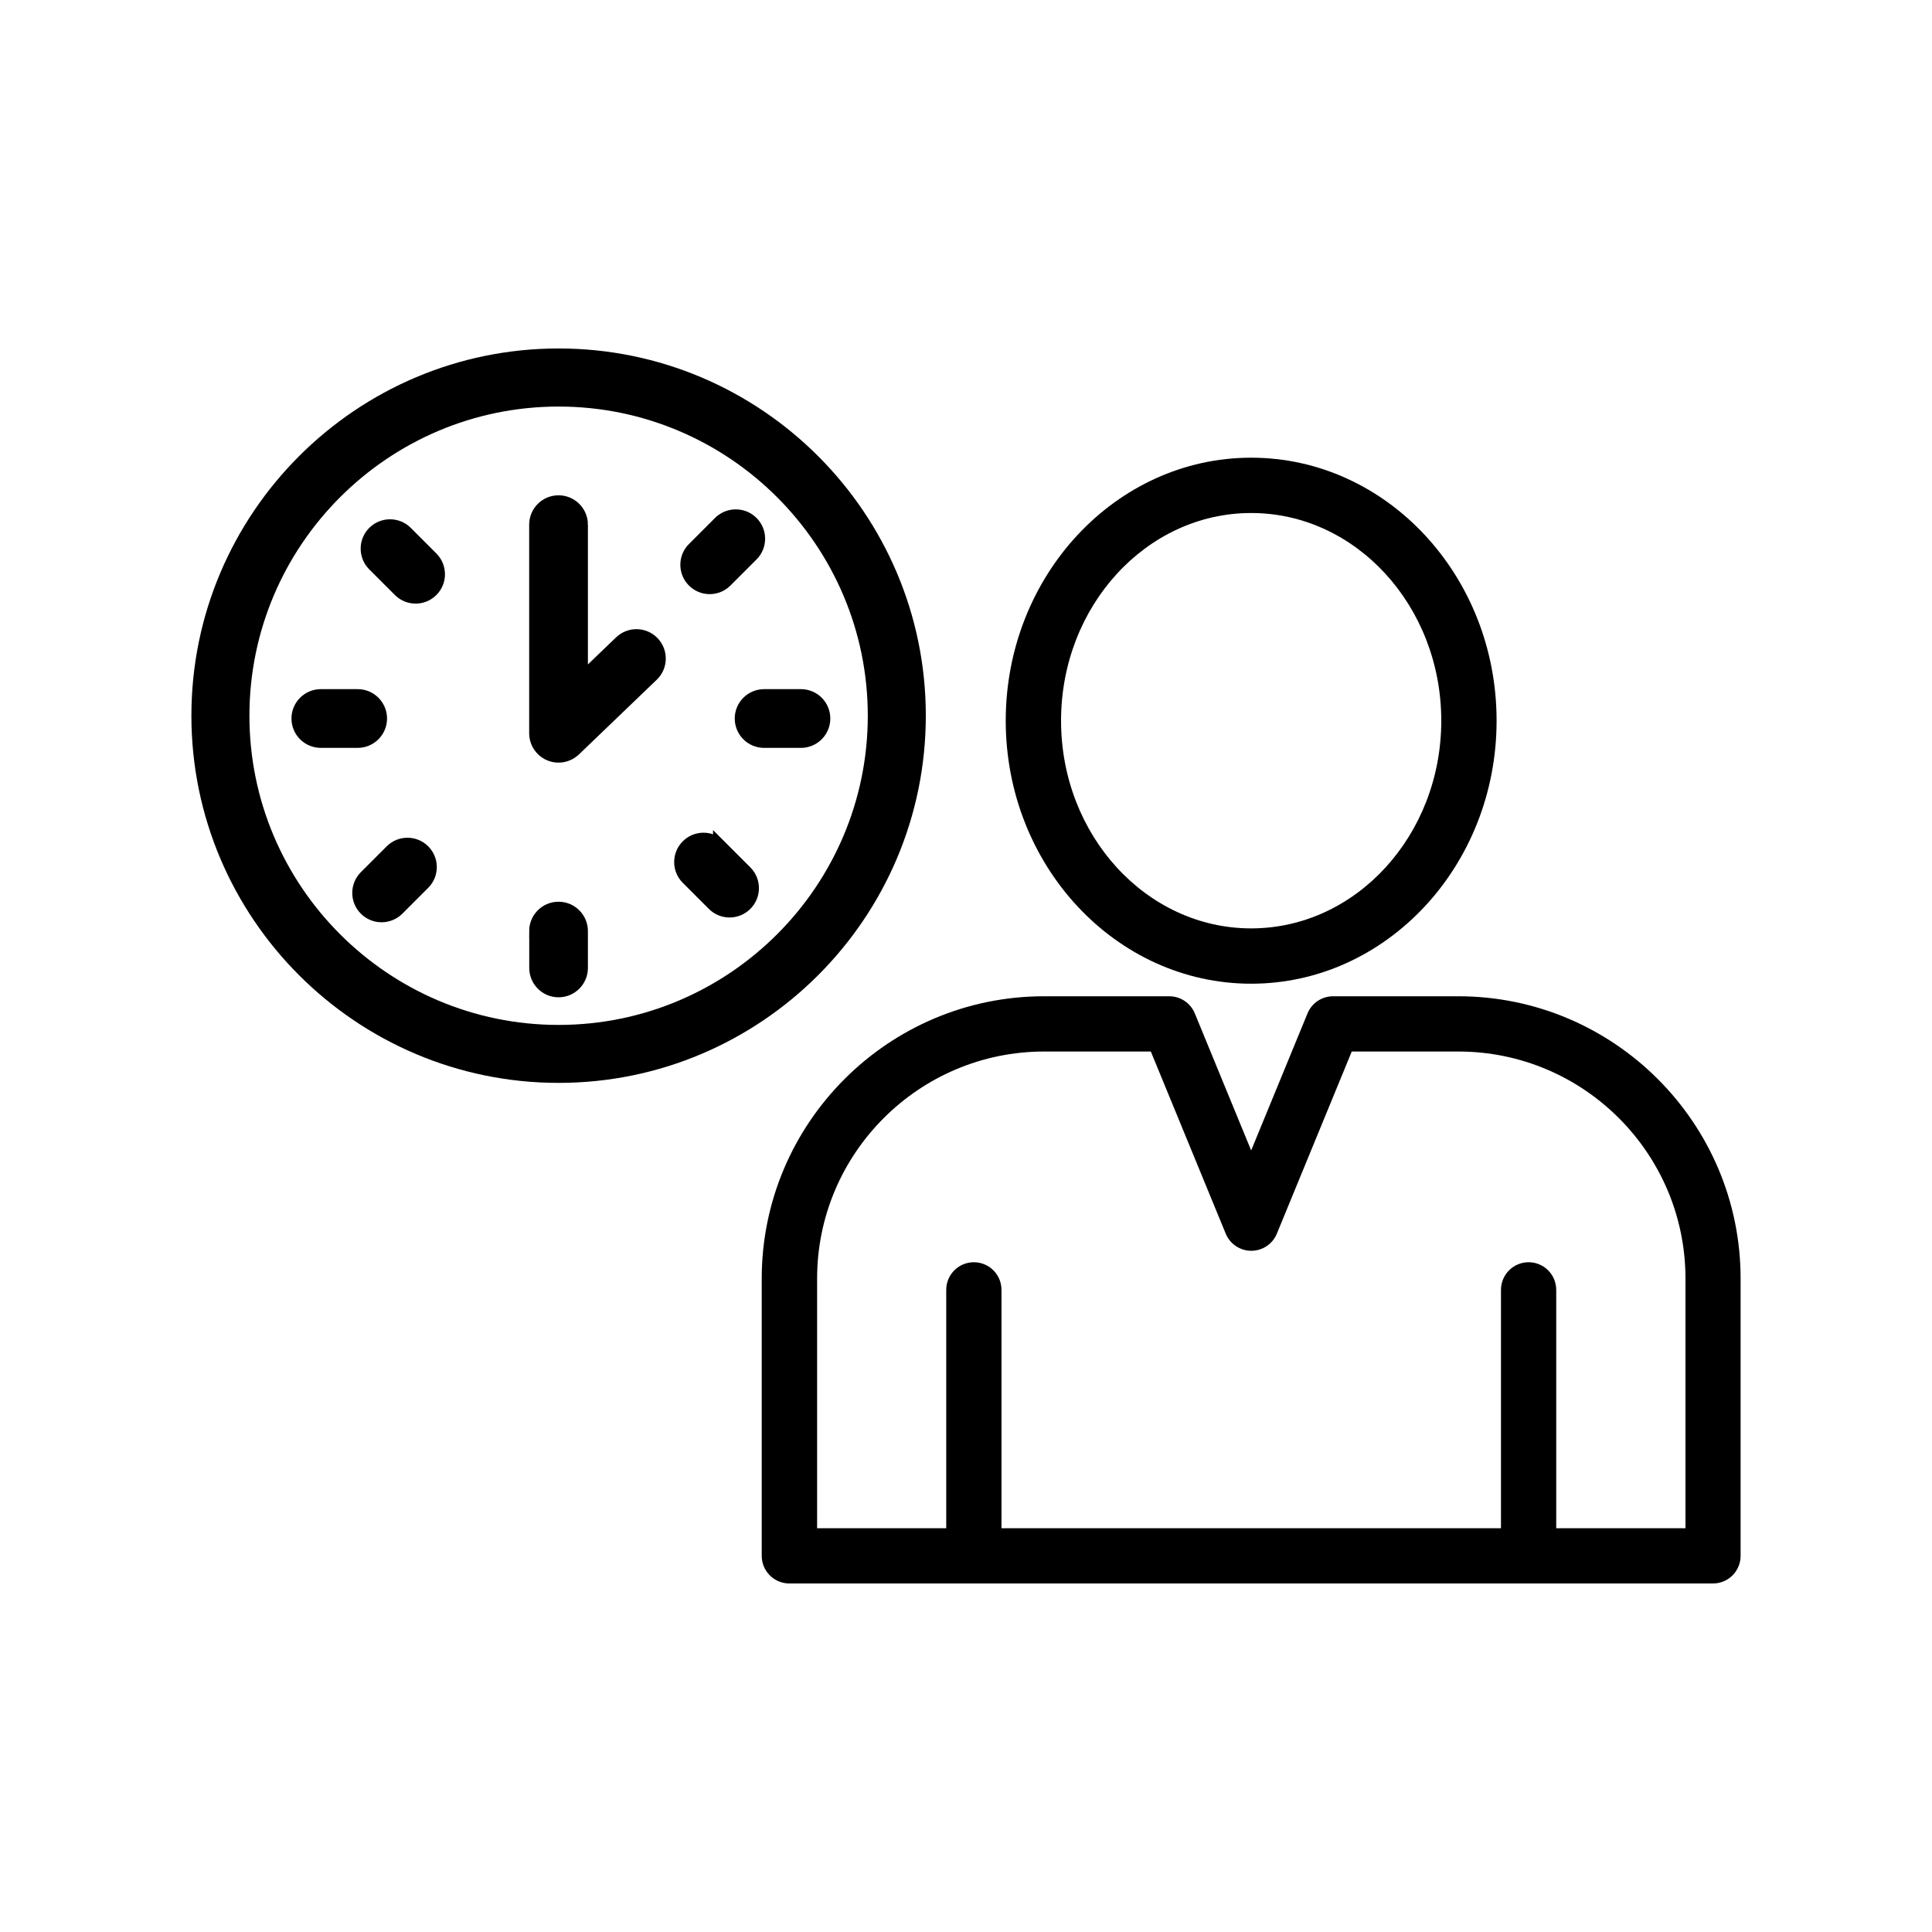
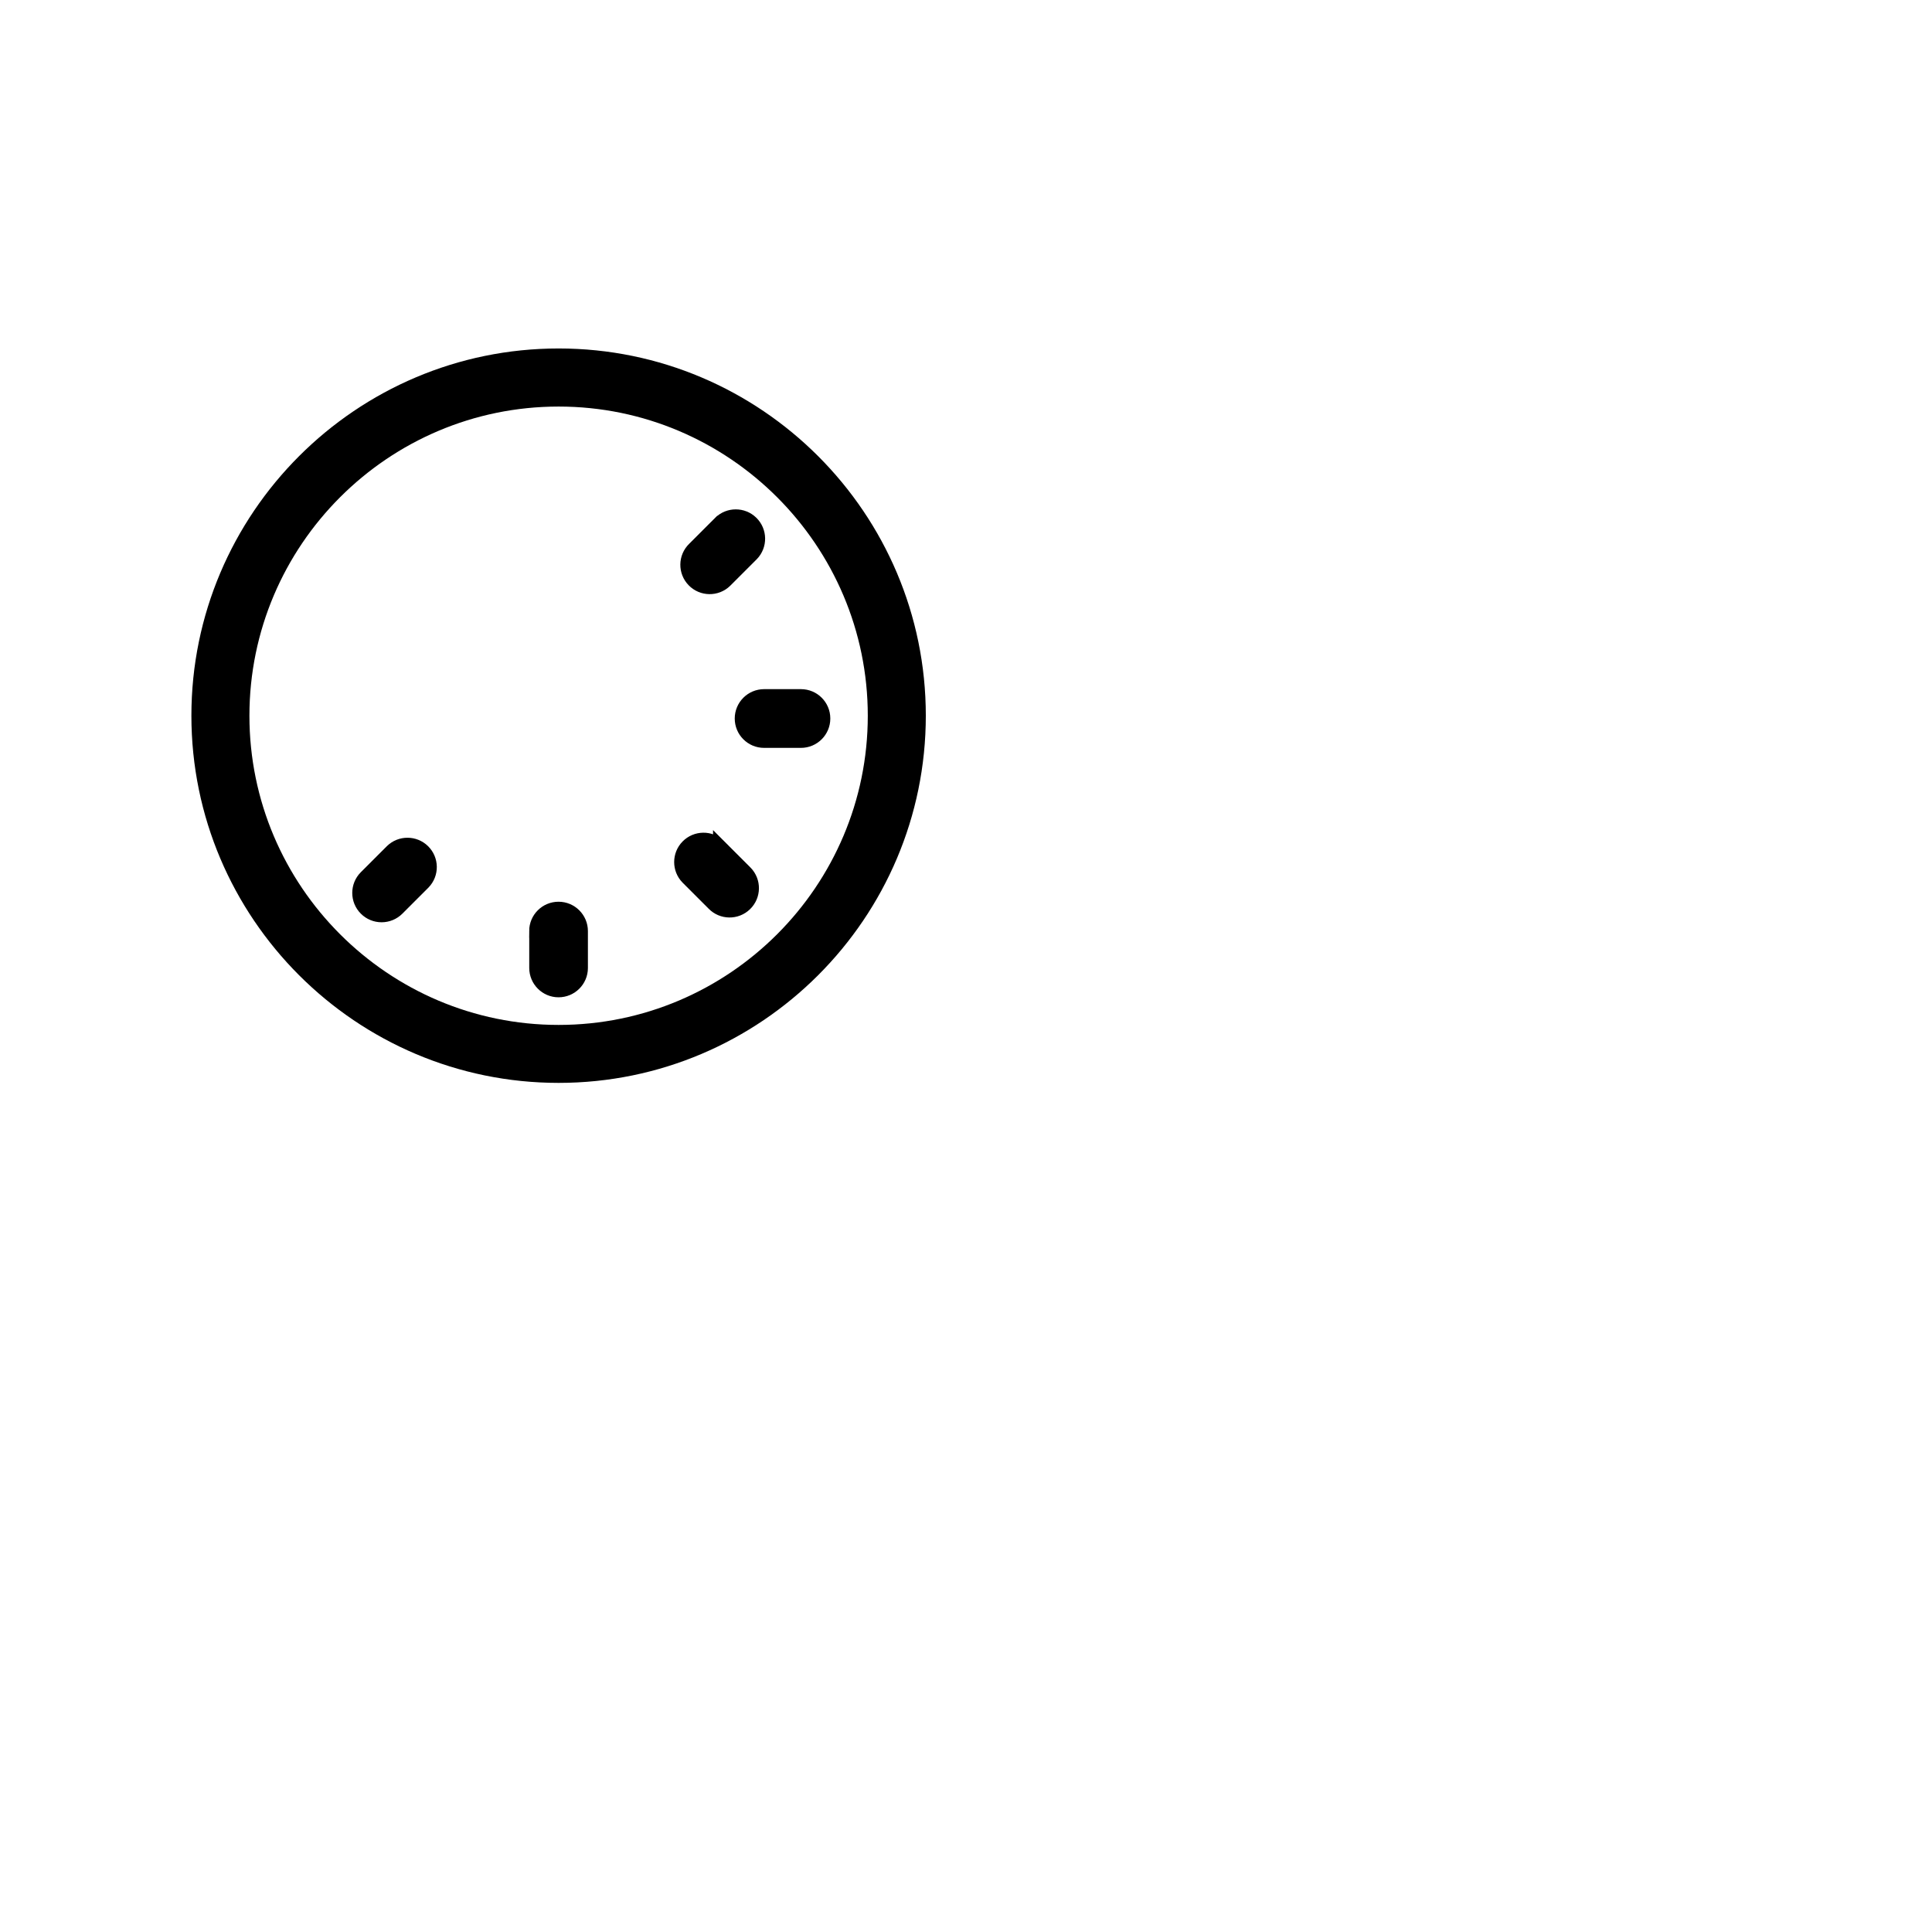
<svg xmlns="http://www.w3.org/2000/svg" id="Ebene_1" data-name="Ebene 1" viewBox="0 0 300 300">
  <defs>
    <style>
      .cls-1 {
        stroke: #000;
        stroke-miterlimit: 10;
        stroke-width: 2px;
      }

      .cls-2 {
        stroke-width: 0px;
      }
    </style>
  </defs>
-   <path class="cls-2" d="M226.44,154.7h-19.44c-1.74,0-3.31,1.05-3.97,2.66l-8.75,21.28-8.75-21.28c-.66-1.61-2.23-2.66-3.97-2.66h-19.44c-24.17,0-43.84,19.67-43.84,43.84v43.05c0,2.37,1.92,4.29,4.29,4.29h143.42c2.37,0,4.29-1.92,4.29-4.29v-43.05c0-24.17-19.67-43.84-43.84-43.84h0ZM261.7,237.3h-20.05v-37.01c0-2.37-1.92-4.29-4.29-4.29s-4.29,1.92-4.29,4.29v37.01h-77.56v-37.01c0-2.37-1.92-4.29-4.29-4.29s-4.29,1.92-4.29,4.29v37.01h-20.05v-38.76c0-19.44,15.82-35.26,35.26-35.26h16.56l11.63,28.28c.66,1.61,2.23,2.66,3.97,2.66s3.31-1.05,3.97-2.66l11.63-28.28h16.56c19.44,0,35.26,15.82,35.26,35.26v38.76h0ZM194.28,152.75c21.01,0,38.11-18.32,38.11-40.84s-17.1-40.84-38.11-40.84-38.11,18.32-38.11,40.84,17.1,40.84,38.11,40.84ZM194.28,79.66c16.28,0,29.52,14.47,29.52,32.25s-13.24,32.25-29.52,32.25-29.52-14.47-29.52-32.25,13.24-32.25,29.52-32.25Z" />
  <g>
    <path class="cls-2" d="M86.74,168.15c-31.44,0-57.02-25.58-57.02-57.02s25.58-57.02,57.02-57.02,57.02,25.58,57.02,57.02-25.58,57.02-57.02,57.02ZM86.74,63.13c-26.47,0-48.01,21.54-48.01,48.01s21.54,48.01,48.01,48.01,48.01-21.54,48.01-48.01-21.54-48.01-48.01-48.01Z" />
    <g id="Time_management" data-name="Time management">
-       <path class="cls-1" d="M90.29,81.47c0-1.96-1.59-3.56-3.56-3.56s-3.56,1.59-3.56,3.56v32.39c0,1.96,1.59,3.56,3.56,3.56.92,0,1.8-.36,2.47-.99l12.09-11.61c1.42-1.36,1.46-3.61.1-5.03s-3.61-1.46-5.03-.1l-6.07,5.83v-24.05Z" />
      <path class="cls-1" d="M83.18,144.58v5.72c0,1.96,1.59,3.56,3.55,3.56,1.96,0,3.56-1.59,3.56-3.55h0v-5.73c0-1.96-1.59-3.56-3.56-3.56s-3.56,1.59-3.56,3.56Z" />
-       <path class="cls-1" d="M59.1,111.57c0-1.96-1.59-3.56-3.56-3.56h-5.72c-1.96,0-3.56,1.59-3.56,3.56s1.59,3.56,3.56,3.56h5.72c1.96,0,3.56-1.59,3.56-3.56Z" />
      <path class="cls-1" d="M124.37,115.13c1.96,0,3.56-1.59,3.56-3.56s-1.59-3.56-3.56-3.56h-5.72c-1.96,0-3.56,1.59-3.56,3.56s1.59,3.56,3.56,3.56h5.72Z" />
      <path class="cls-1" d="M59.25,142.21c.94,0,1.85-.37,2.52-1.04l4.05-4.05c1.37-1.41,1.34-3.66-.07-5.03-1.38-1.34-3.58-1.34-4.96,0l-4.05,4.05c-1.39,1.39-1.39,3.64,0,5.03.67.67,1.57,1.04,2.51,1.04Z" />
      <path class="cls-1" d="M111.77,81.1l-4.05,4.05c-1.41,1.37-1.44,3.62-.07,5.03,1.37,1.41,3.62,1.44,5.03.07.03-.02.05-.05.07-.07l4.05-4.05c1.37-1.41,1.34-3.66-.07-5.03-1.38-1.34-3.58-1.34-4.96,0Z" />
-       <path class="cls-1" d="M67.09,86.69l-4.05-4.05c-1.41-1.37-3.66-1.33-5.03.07-1.34,1.38-1.34,3.58,0,4.96l4.05,4.05c1.41,1.37,3.66,1.34,5.03-.07,1.34-1.38,1.34-3.58,0-4.96h0Z" />
      <path class="cls-1" d="M111.72,131.31c-1.41-1.37-3.66-1.34-5.03.07-1.34,1.38-1.34,3.58,0,4.96l4.05,4.05c1.37,1.41,3.62,1.44,5.03.07,1.41-1.37,1.44-3.62.07-5.03-.02-.03-.05-.05-.07-.07l-4.05-4.05Z" />
    </g>
  </g>
</svg>